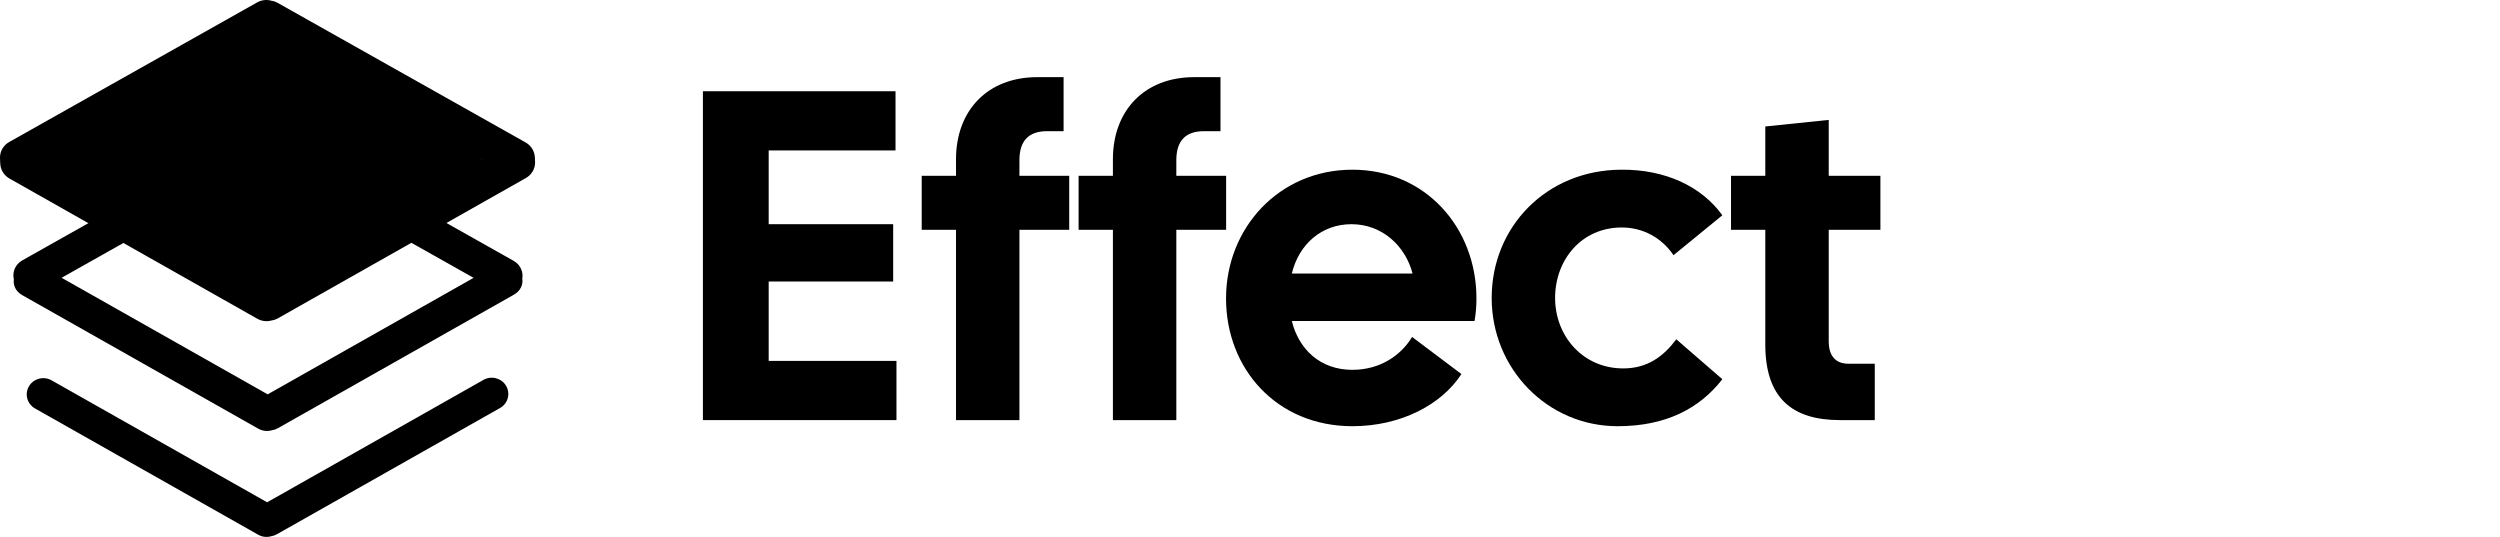
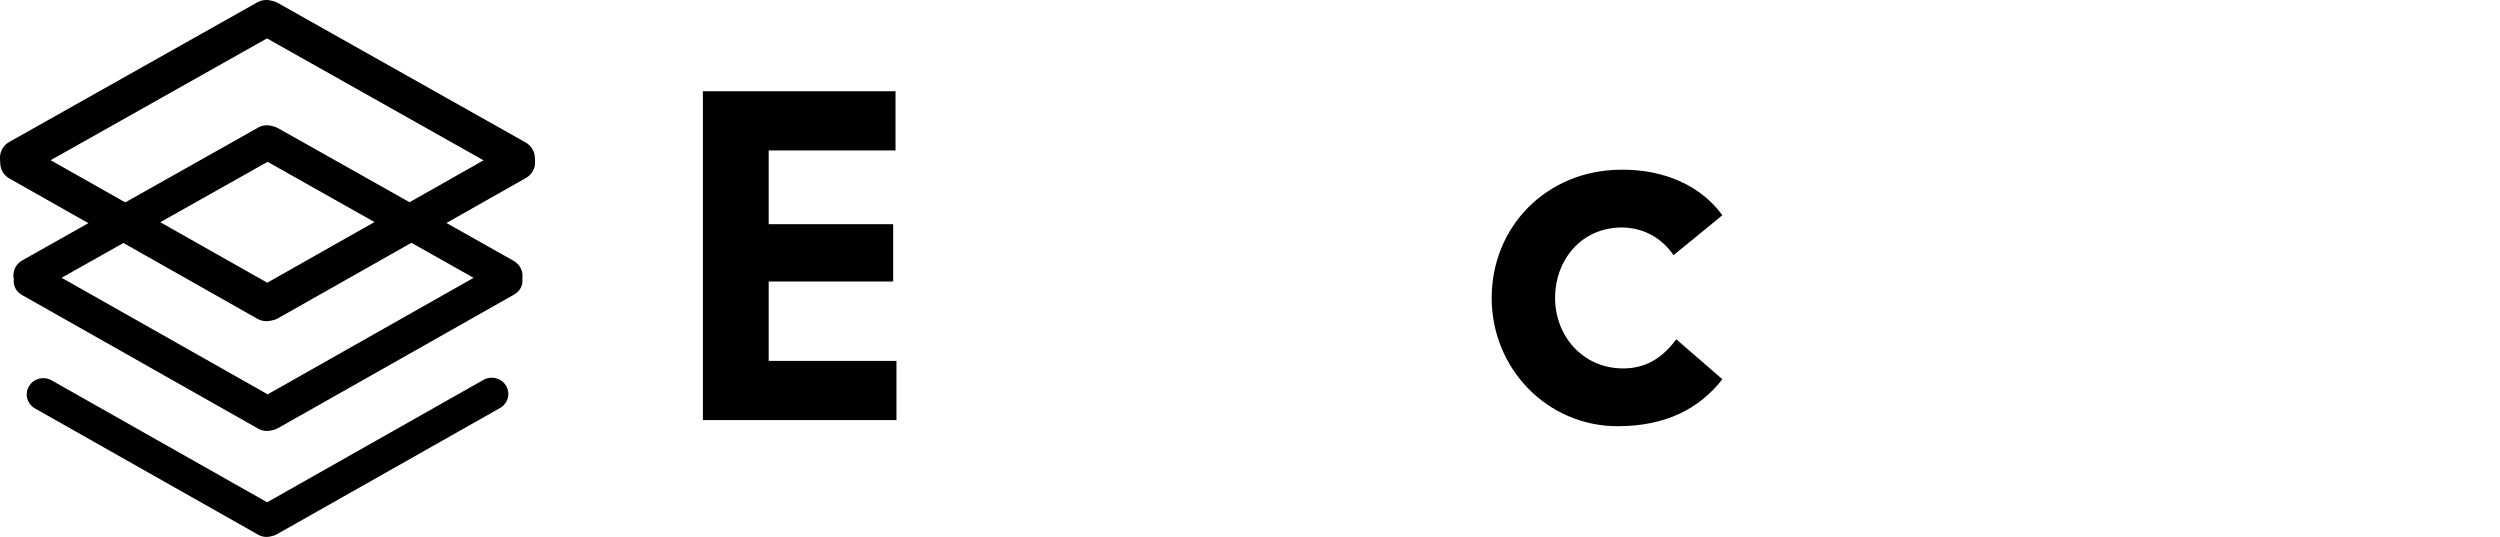
<svg xmlns="http://www.w3.org/2000/svg" viewBox="0 0 149 32" fill="none">
  <path fill-rule="evenodd" clip-rule="evenodd" d="M29.802 24.317C30.275 24.05 30.436 23.458 30.164 22.995C29.891 22.533 29.287 22.374 28.815 22.641L15.921 29.936L3.075 22.668C2.603 22.401 1.999 22.559 1.726 23.023C1.453 23.485 1.615 24.077 2.087 24.344L15.39 31.87C15.505 31.935 15.633 31.977 15.764 31.993C15.896 32.009 16.03 31.998 16.158 31.962C16.278 31.943 16.394 31.903 16.5 31.843L29.802 24.317Z" fill="black" />
  <path fill-rule="evenodd" clip-rule="evenodd" d="M31.13 16.601C31.197 16.193 31.006 15.768 30.618 15.549L16.555 7.631C16.444 7.569 16.323 7.527 16.198 7.507C16.063 7.469 15.922 7.458 15.783 7.474C15.643 7.491 15.509 7.534 15.386 7.603L1.323 15.521C0.914 15.752 0.724 16.212 0.824 16.639C0.78 16.991 0.918 17.36 1.328 17.592L15.39 25.548C15.513 25.617 15.648 25.661 15.787 25.678C15.926 25.694 16.067 25.683 16.203 25.645C16.33 25.625 16.452 25.583 16.564 25.52L30.628 17.563C31.041 17.329 31.178 16.956 31.13 16.601ZM28.227 16.559L15.946 9.645L3.672 16.555L15.953 23.503L28.227 16.559Z" fill="black" />
  <path fill-rule="evenodd" clip-rule="evenodd" d="M31.343 10.61C31.868 10.313 32.048 9.656 31.744 9.142C31.442 8.628 30.771 8.452 30.246 8.749L15.927 16.85L1.661 8.779C1.136 8.482 0.465 8.658 0.163 9.172C-0.141 9.685 0.039 10.343 0.564 10.64L15.337 18.998C15.465 19.07 15.607 19.116 15.753 19.134C15.9 19.151 16.048 19.14 16.19 19.099C16.324 19.079 16.452 19.035 16.57 18.968L31.343 10.61Z" fill="black" />
-   <path d="M2.74 9.68L15.899 1.62L29.058 9.679L15.899 17.201L2.74 9.68Z" fill="black" />
  <path fill-rule="evenodd" clip-rule="evenodd" d="M31.326 8.49C31.851 8.786 32.033 9.443 31.733 9.957C31.431 10.471 30.76 10.647 30.234 10.351L15.913 2.288L1.643 10.322C1.117 10.618 0.447 10.441 0.145 9.928C-0.156 9.414 0.026 8.757 0.552 8.461L15.325 0.144C15.453 0.071 15.595 0.025 15.741 0.008C15.887 -0.01 16.036 0.002 16.177 0.043C16.309 0.063 16.436 0.107 16.553 0.173L31.326 8.49Z" fill="black" />
-   <path d="M109.664 25.038C106.78 25.038 105.212 23.694 105.212 20.53V13.698H103.168V10.478H105.212V7.538L108.992 7.146V10.478H112.072V13.698H108.992V20.334C108.992 21.258 109.44 21.678 110.168 21.678H111.736V25.038H109.664Z" fill="black" />
  <path d="M96.408 25.402C92.236 25.402 88.904 21.986 88.904 17.758C88.904 13.53 92.152 10.142 96.604 10.114C99.264 10.086 101.42 11.122 102.652 12.83L99.74 15.21C99.068 14.202 97.948 13.558 96.66 13.558C94.252 13.558 92.684 15.49 92.684 17.758C92.684 20.026 94.336 21.958 96.744 21.958C98.2 21.958 99.152 21.23 99.908 20.222L102.652 22.602C101.28 24.366 99.264 25.402 96.408 25.402Z" fill="black" />
-   <path d="M80.604 25.402C76.096 25.402 73.072 21.986 73.072 17.786C73.072 13.586 76.236 10.114 80.604 10.114C84.972 10.114 87.996 13.586 87.996 17.786C87.996 18.206 87.968 18.654 87.884 19.13H76.992C77.412 20.838 78.7 22.042 80.604 22.042C82.228 22.042 83.488 21.202 84.16 20.082L87.1 22.294C85.924 24.114 83.488 25.402 80.604 25.402ZM76.992 16.302H84.188C83.768 14.678 82.396 13.362 80.548 13.362C78.756 13.362 77.412 14.566 76.992 16.302Z" fill="black" />
-   <path d="M66.329 9.498C66.329 6.558 68.233 4.598 71.173 4.598H72.741V7.818H71.761C70.641 7.818 70.109 8.406 70.109 9.554V10.478H73.077V13.698H70.109V25.038H66.329V13.698H64.285V10.478H66.329V9.498Z" fill="black" />
-   <path d="M56.978 9.498C56.978 6.558 58.882 4.598 61.822 4.598H63.39V7.818H62.41C61.29 7.818 60.758 8.406 60.758 9.554V10.478H63.726V13.698H60.758V25.038H56.978V13.698H54.934V10.478H56.978V9.498Z" fill="black" />
  <path d="M41.893 25.038V5.438H53.373V8.966H45.813V13.362H53.233V16.778H45.813V21.51H53.429V25.038H41.893Z" fill="black" />
</svg>